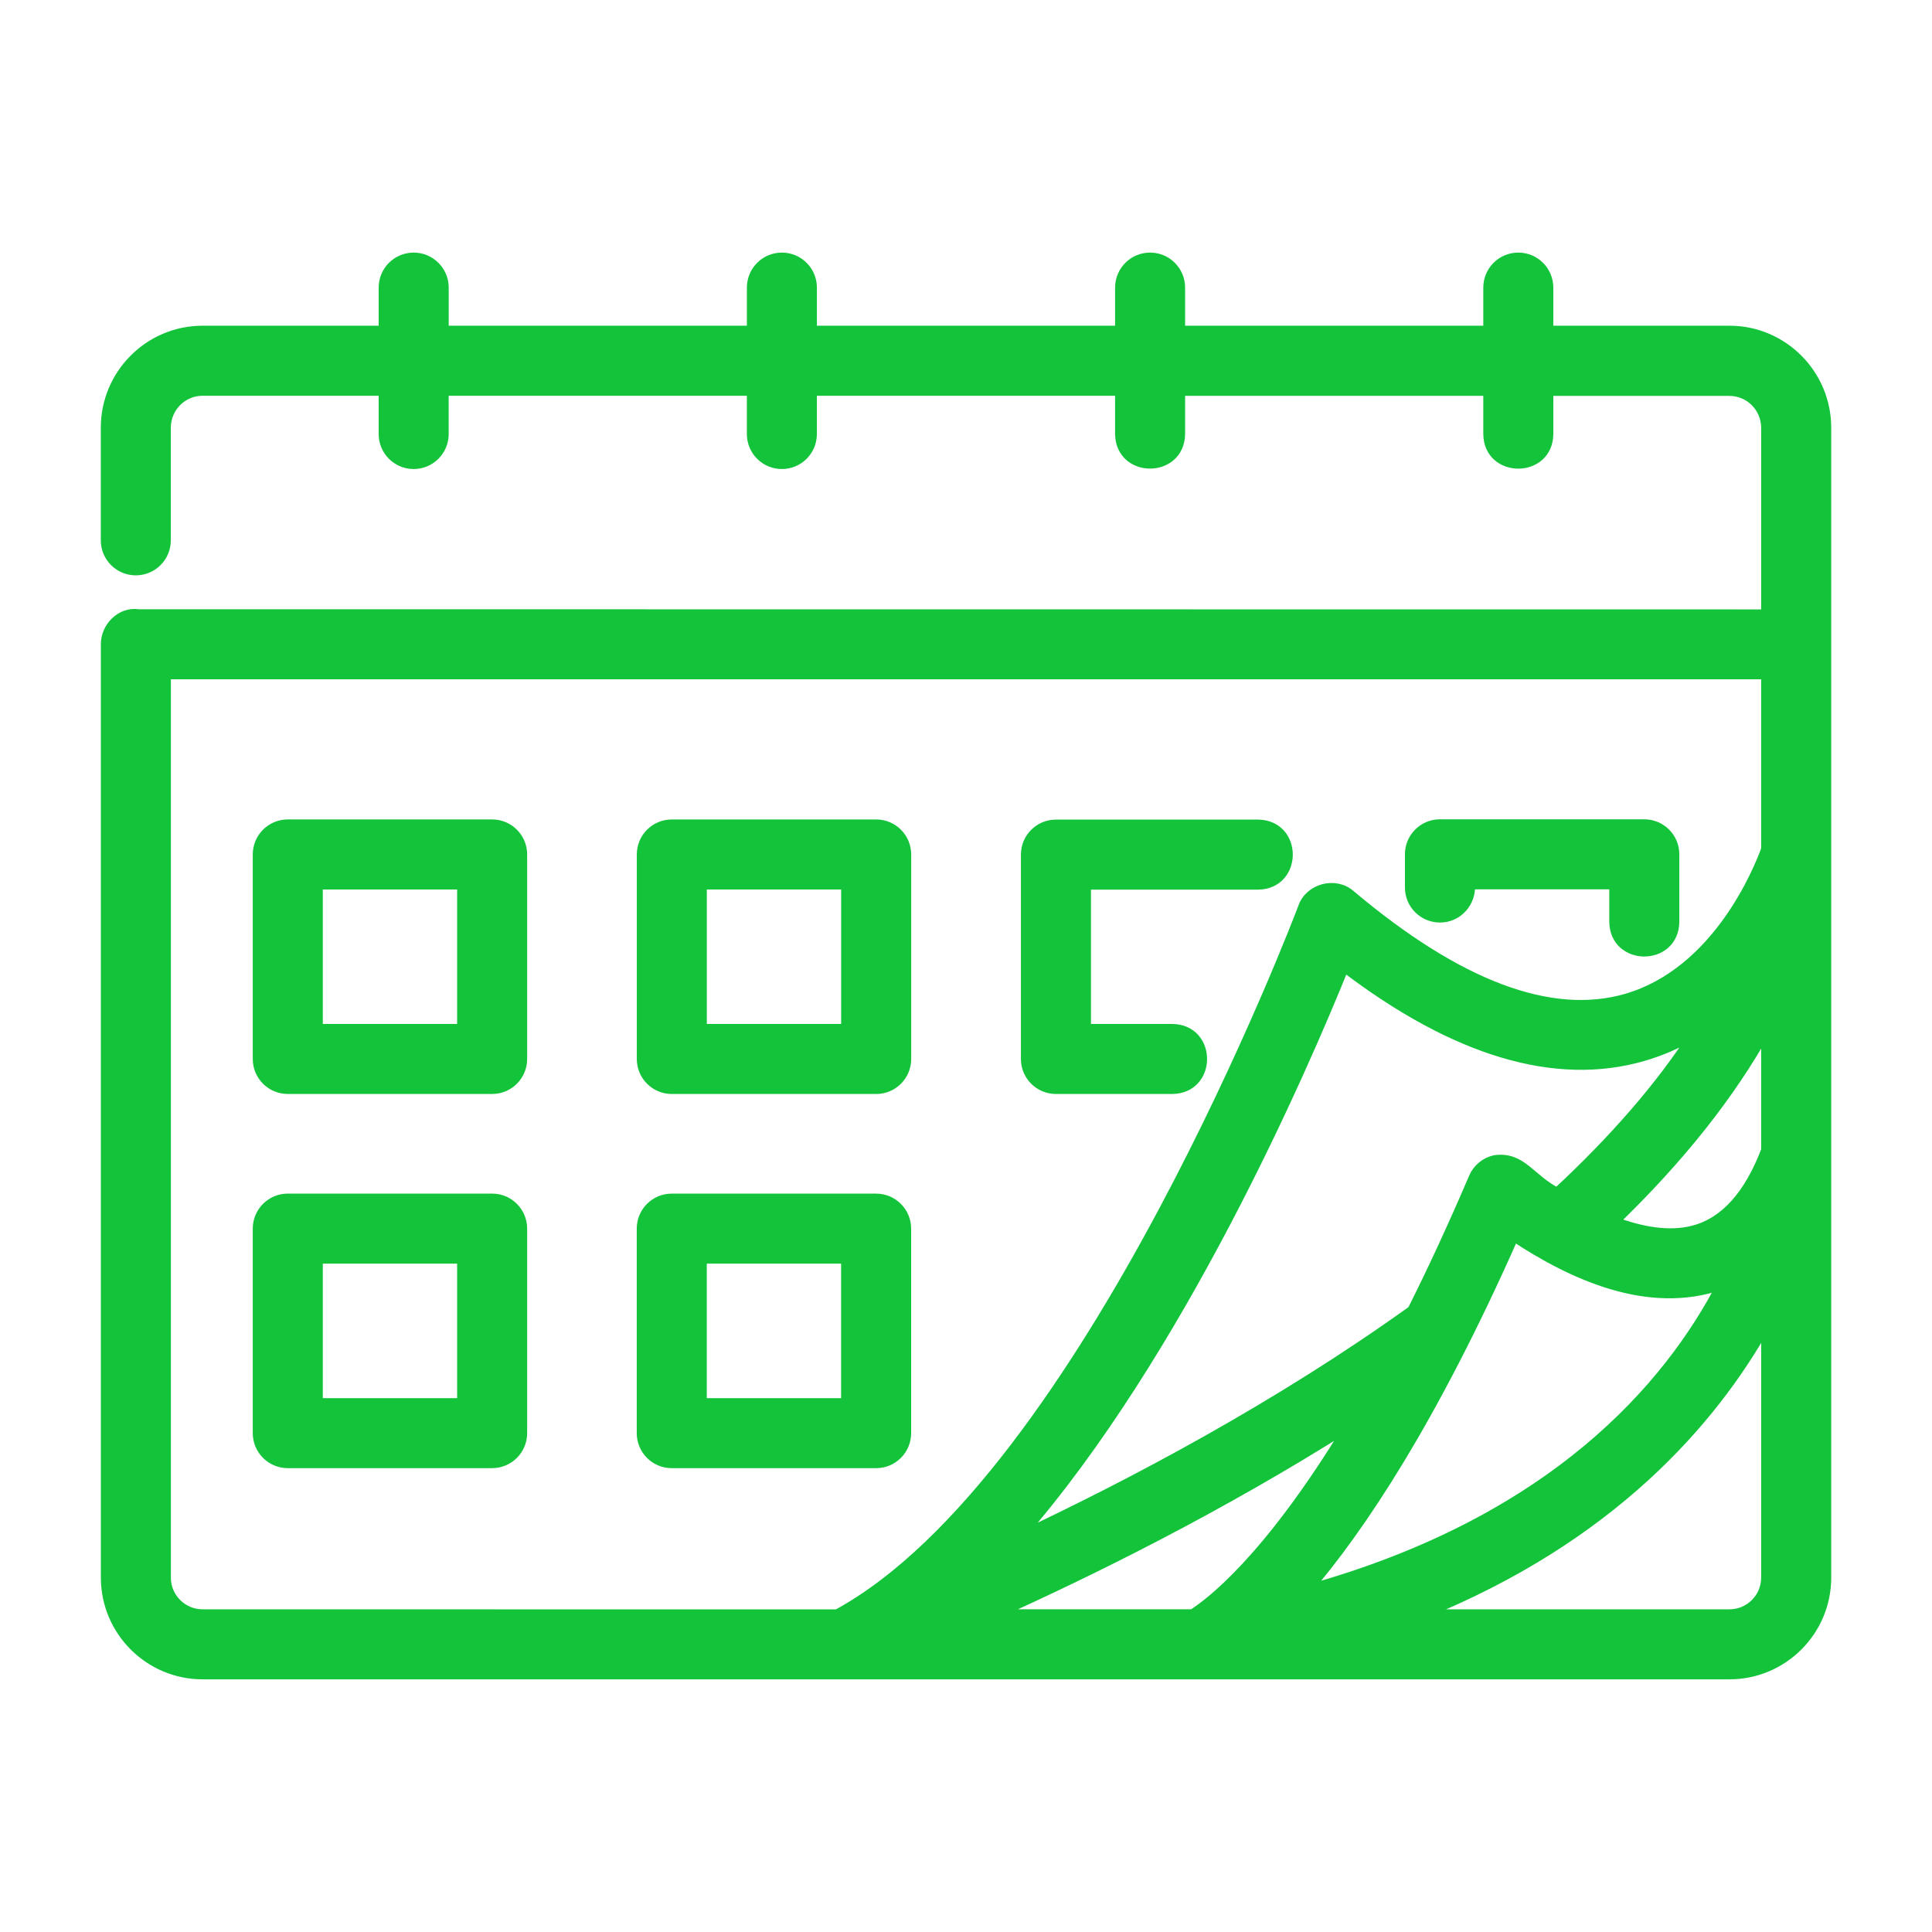
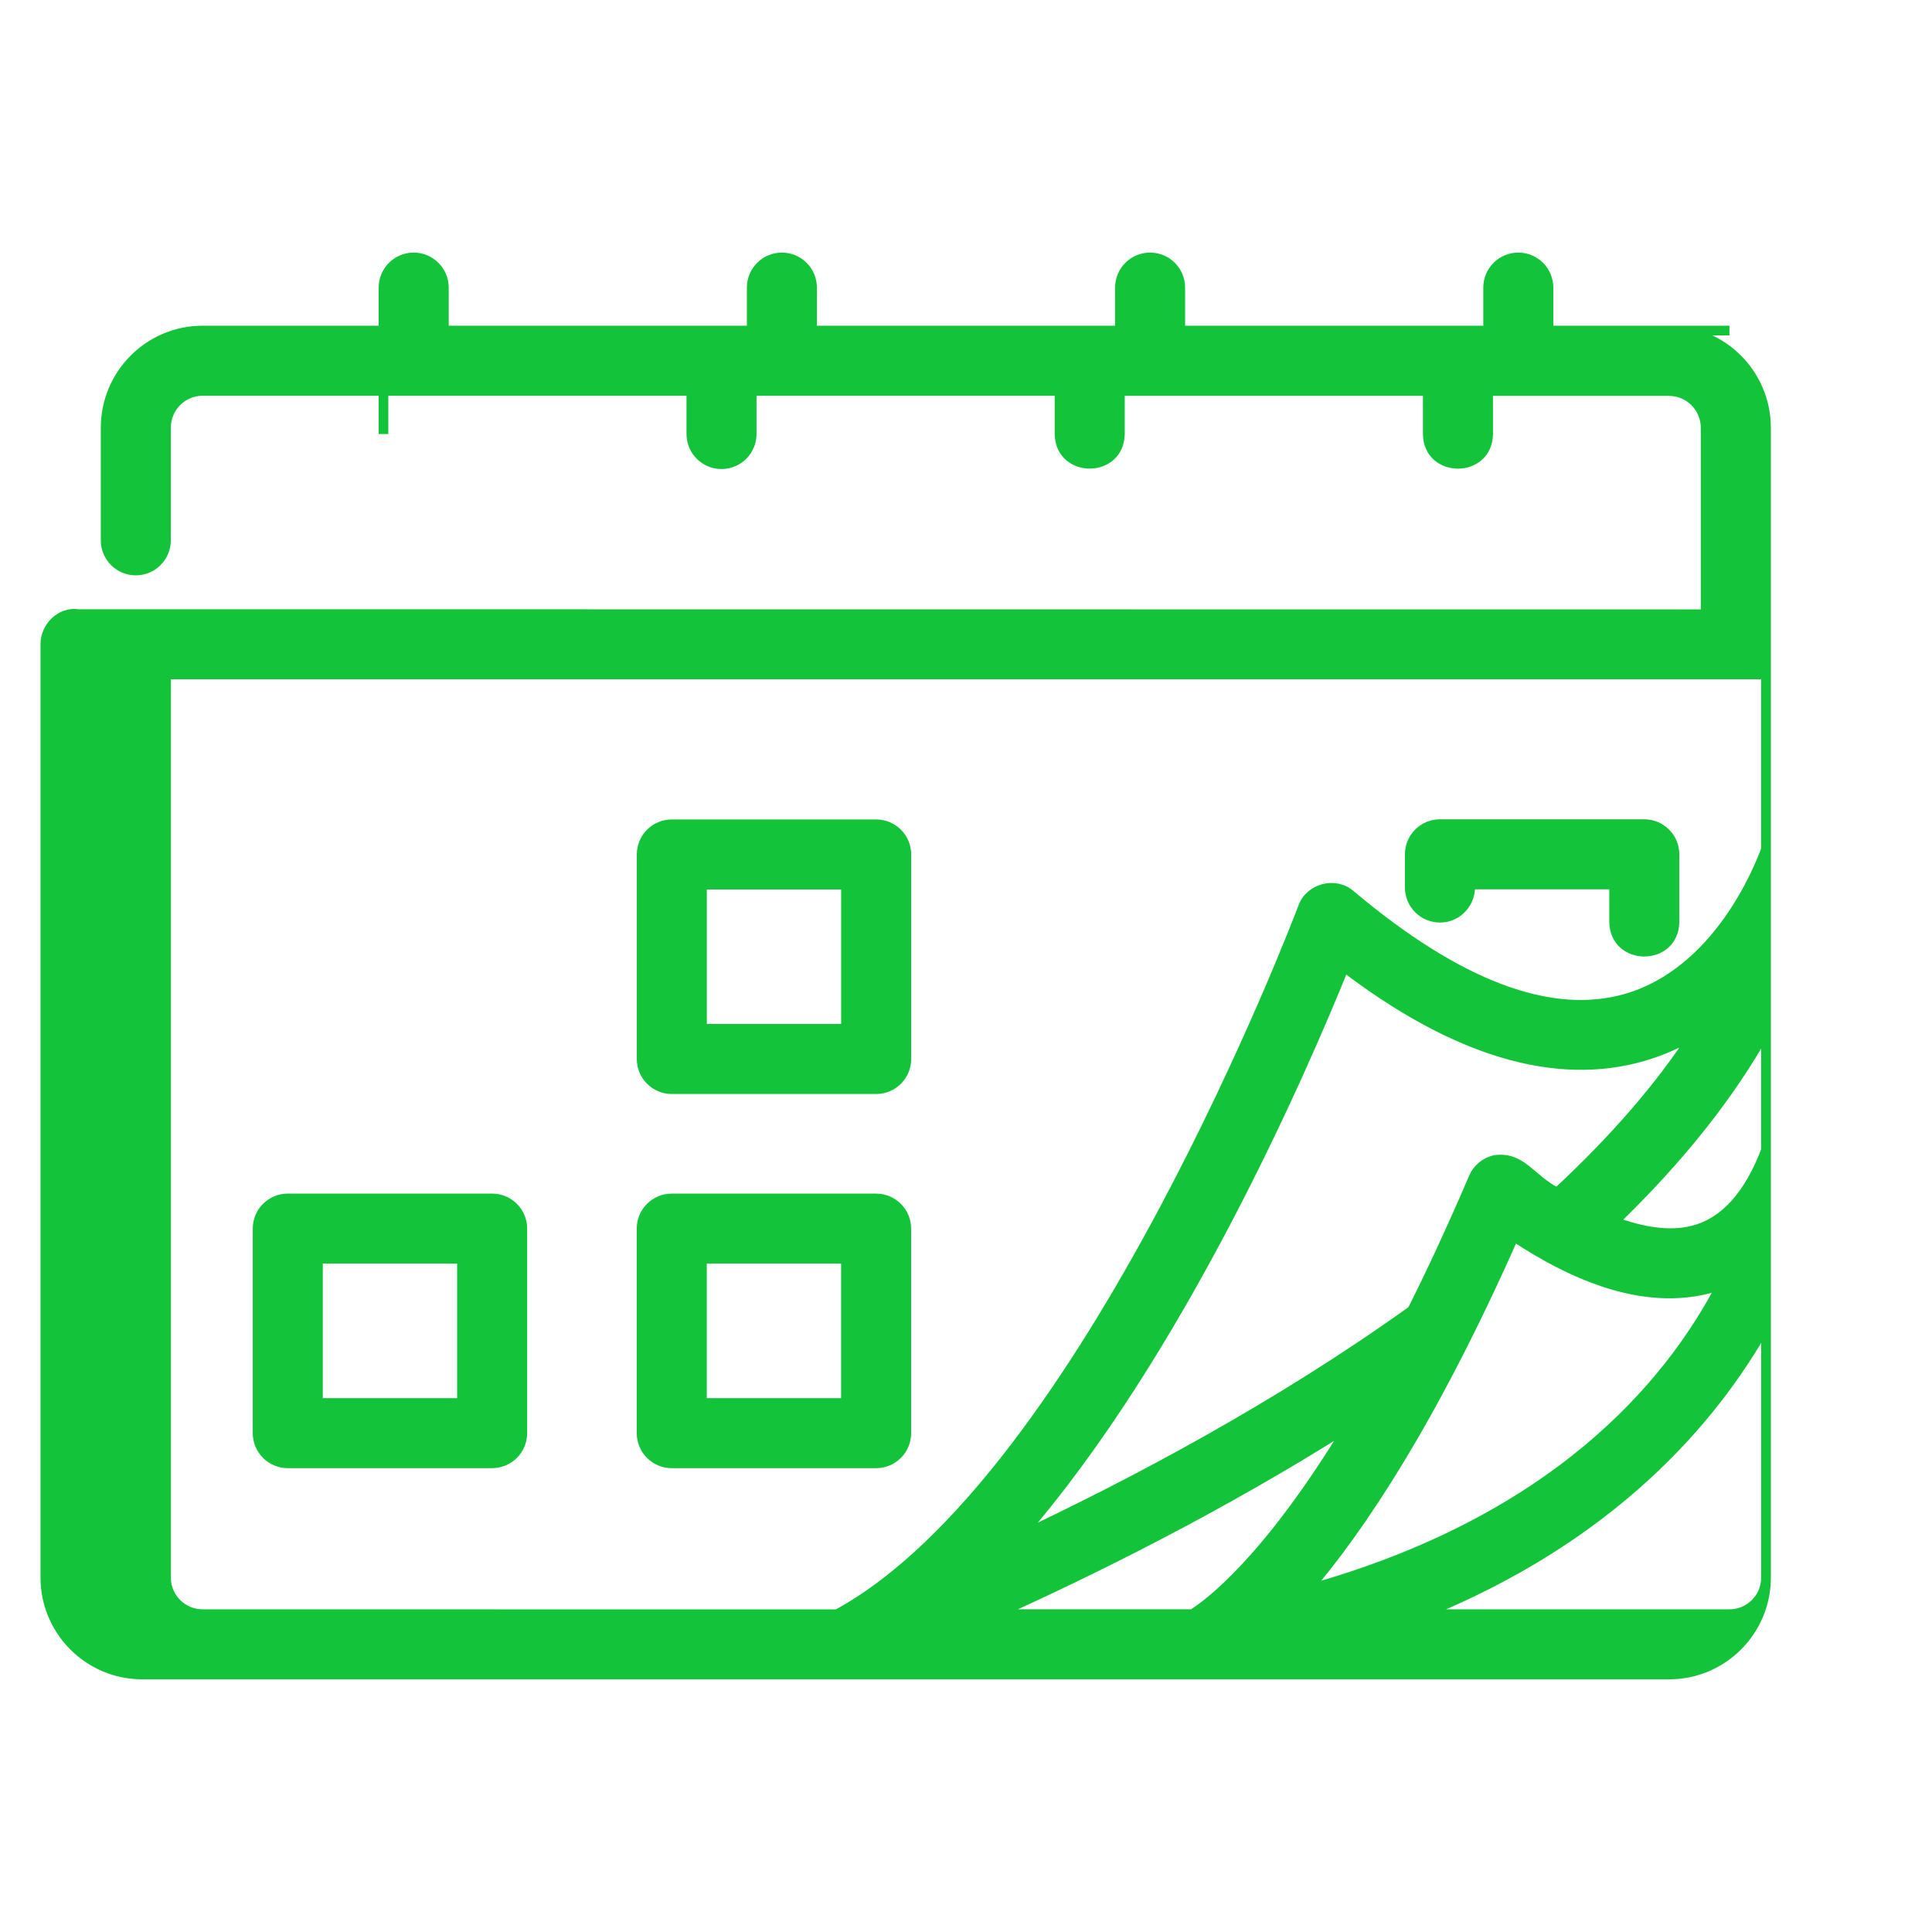
<svg xmlns="http://www.w3.org/2000/svg" viewBox="0 0 100 100" fill-rule="evenodd">
-   <path d="m89.516 17.109h-9.367v-2.223c0-0.863-0.699-1.562-1.562-1.562-0.863 0-1.562 0.699-1.562 1.562v2.223h-15.934v-2.223c0-0.863-0.699-1.562-1.562-1.562-0.863 0-1.562 0.699-1.562 1.562v2.223h-15.934v-2.223c0-0.863-0.699-1.562-1.562-1.562s-1.562 0.699-1.562 1.562v2.223h-15.934v-2.223c0-0.863-0.699-1.562-1.562-1.562-0.863 0-1.562 0.699-1.562 1.562v2.223h-9.367c-2.766 0-5.016 2.258-5.016 5.031v5.828c0 0.863 0.699 1.562 1.562 1.562 0.863 0 1.562-0.699 1.562-1.562v-5.828c0-1.051 0.848-1.906 1.891-1.906h9.367v2.231c0 0.863 0.699 1.562 1.562 1.562 0.863 0 1.562-0.699 1.562-1.562v-2.231h15.934v2.231c0 0.863 0.699 1.562 1.562 1.562s1.562-0.699 1.562-1.562v-2.231h15.934v2.231c0.031 2.055 3.094 2.051 3.125 0v-2.227h15.934v2.231c0.023 2.051 3.098 2.051 3.125 0v-2.227h9.367c1.043 0 1.891 0.855 1.891 1.906v9.645l-84.242-0.008c-0.895-0.145-1.703 0.672-1.695 1.559v48.312c0 2.766 2.25 5.016 5.016 5.016 17.848-0.004 61.715 0.004 79.031 0 2.766 0 5.016-2.25 5.016-5.016v-59.516c0-2.773-2.25-5.031-5.016-5.031zm-37.984 66.438c4.863-2.188 11.59-5.5 18.293-9.746-4.231 6.988-7.266 9.223-8.102 9.746zm29.07-21.816c-1.391-0.699-1.832-1.895-3.242-1.688-0.484 0.113-0.891 0.449-1.086 0.906-1.098 2.566-2.156 4.844-3.176 6.875-6.984 5.012-14.555 9-20.332 11.715 8.277-9.473 14.645-24.137 16.809-29.488 5.746 4.383 10.953 5.934 15.477 4.621 0.961-0.277 1.84-0.672 2.637-1.145-1.762 2.727-4.148 5.465-7.09 8.199zm-2.246 2.269c2.953 1.945 6.93 3.844 10.754 2.496-2.742 5.273-8.684 12.242-21.441 15.789 2.758-3.219 6.477-8.777 10.688-18.285zm9.309-0.32c-1.277 0.336-2.727 0.062-4.106-0.453 3.387-3.269 6.004-6.57 7.848-9.887v6.195c-0.879 2.32-2.137 3.723-3.742 4.144zm-79.07 17.977v-46.746h82.812v9.043c-0.375 1.039-2.5 6.356-7.223 7.727-3.91 1.133-8.711-0.672-14.277-5.363-0.789-0.699-2.129-0.344-2.469 0.648-0.109 0.297-11.203 29.582-24.109 36.586l-32.844-0.004c-1.043 0-1.891-0.848-1.891-1.891zm80.922 1.891h-15.906c9.754-3.938 15-9.98 17.797-14.965v13.074c0 1.043-0.848 1.891-1.891 1.891z" fill="#13c33a" stroke-width="0.5" stroke="#13c33a" />
-   <path d="m25.473 42.664h-10.578c-0.863 0-1.562 0.699-1.562 1.562v10.586c0 0.863 0.699 1.562 1.562 1.562h10.578c0.863 0 1.562-0.699 1.562-1.562v-10.586c0-0.863-0.699-1.562-1.562-1.562zm-1.562 10.586h-7.453v-7.461h7.453z" fill="#13c33a" stroke-width="0.5" stroke="#13c33a" />
+   <path d="m89.516 17.109h-9.367v-2.223c0-0.863-0.699-1.562-1.562-1.562-0.863 0-1.562 0.699-1.562 1.562v2.223h-15.934v-2.223c0-0.863-0.699-1.562-1.562-1.562-0.863 0-1.562 0.699-1.562 1.562v2.223h-15.934v-2.223c0-0.863-0.699-1.562-1.562-1.562s-1.562 0.699-1.562 1.562v2.223h-15.934v-2.223c0-0.863-0.699-1.562-1.562-1.562-0.863 0-1.562 0.699-1.562 1.562v2.223h-9.367c-2.766 0-5.016 2.258-5.016 5.031v5.828c0 0.863 0.699 1.562 1.562 1.562 0.863 0 1.562-0.699 1.562-1.562v-5.828c0-1.051 0.848-1.906 1.891-1.906h9.367v2.231v-2.231h15.934v2.231c0 0.863 0.699 1.562 1.562 1.562s1.562-0.699 1.562-1.562v-2.231h15.934v2.231c0.031 2.055 3.094 2.051 3.125 0v-2.227h15.934v2.231c0.023 2.051 3.098 2.051 3.125 0v-2.227h9.367c1.043 0 1.891 0.855 1.891 1.906v9.645l-84.242-0.008c-0.895-0.145-1.703 0.672-1.695 1.559v48.312c0 2.766 2.25 5.016 5.016 5.016 17.848-0.004 61.715 0.004 79.031 0 2.766 0 5.016-2.25 5.016-5.016v-59.516c0-2.773-2.25-5.031-5.016-5.031zm-37.984 66.438c4.863-2.188 11.59-5.5 18.293-9.746-4.231 6.988-7.266 9.223-8.102 9.746zm29.07-21.816c-1.391-0.699-1.832-1.895-3.242-1.688-0.484 0.113-0.891 0.449-1.086 0.906-1.098 2.566-2.156 4.844-3.176 6.875-6.984 5.012-14.555 9-20.332 11.715 8.277-9.473 14.645-24.137 16.809-29.488 5.746 4.383 10.953 5.934 15.477 4.621 0.961-0.277 1.84-0.672 2.637-1.145-1.762 2.727-4.148 5.465-7.09 8.199zm-2.246 2.269c2.953 1.945 6.93 3.844 10.754 2.496-2.742 5.273-8.684 12.242-21.441 15.789 2.758-3.219 6.477-8.777 10.688-18.285zm9.309-0.32c-1.277 0.336-2.727 0.062-4.106-0.453 3.387-3.269 6.004-6.57 7.848-9.887v6.195c-0.879 2.32-2.137 3.723-3.742 4.144zm-79.07 17.977v-46.746h82.812v9.043c-0.375 1.039-2.5 6.356-7.223 7.727-3.91 1.133-8.711-0.672-14.277-5.363-0.789-0.699-2.129-0.344-2.469 0.648-0.109 0.297-11.203 29.582-24.109 36.586l-32.844-0.004c-1.043 0-1.891-0.848-1.891-1.891zm80.922 1.891h-15.906c9.754-3.938 15-9.98 17.797-14.965v13.074c0 1.043-0.848 1.891-1.891 1.891z" fill="#13c33a" stroke-width="0.5" stroke="#13c33a" />
  <path d="m34.773 56.375h10.578c0.863 0 1.562-0.699 1.562-1.562v-10.586c0-0.863-0.699-1.562-1.562-1.562h-10.578c-0.863 0-1.562 0.699-1.562 1.562v10.586c0 0.863 0.699 1.562 1.562 1.562zm1.562-10.586h7.453v7.461h-7.453z" fill="#13c33a" stroke-width="0.5" stroke="#13c33a" />
-   <path d="m54.656 56.375h6.031c2.055-0.035 2.055-3.09 0-3.125h-4.469v-7.453h8.906c2.051-0.031 2.059-3.09 0-3.125h-10.469c-0.863 0-1.562 0.699-1.562 1.562v10.578c0 0.863 0.699 1.562 1.562 1.562z" fill="#13c33a" stroke-width="0.5" stroke="#13c33a" />
  <path d="m74.531 47.5c0.93 0.004 1.637-0.805 1.562-1.719h7.453v1.938c0.031 2.051 3.094 2.055 3.125 0v-3.5c0-0.863-0.699-1.562-1.562-1.562h-10.578c-0.863 0-1.562 0.699-1.562 1.562v1.719c0 0.863 0.699 1.562 1.562 1.562z" fill="#13c33a" stroke-width="0.5" stroke="#13c33a" />
  <path d="m25.473 62.031h-10.578c-0.863 0-1.562 0.699-1.562 1.562v10.586c0 0.863 0.699 1.562 1.562 1.562h10.578c0.863 0 1.562-0.699 1.562-1.562v-10.586c0-0.863-0.699-1.562-1.562-1.562zm-1.562 10.586h-7.453v-7.461h7.453z" fill="#13c33a" stroke-width="0.5" stroke="#13c33a" />
  <path d="m45.348 75.742c0.863 0 1.562-0.699 1.562-1.562v-10.586c0-0.863-0.699-1.562-1.562-1.562h-10.578c-0.863 0-1.562 0.699-1.562 1.562v10.586c0 0.863 0.699 1.562 1.562 1.562zm-9.016-10.586h7.453v7.461h-7.453z" fill="#13c33a" stroke-width="0.5" stroke="#13c33a" />
</svg>